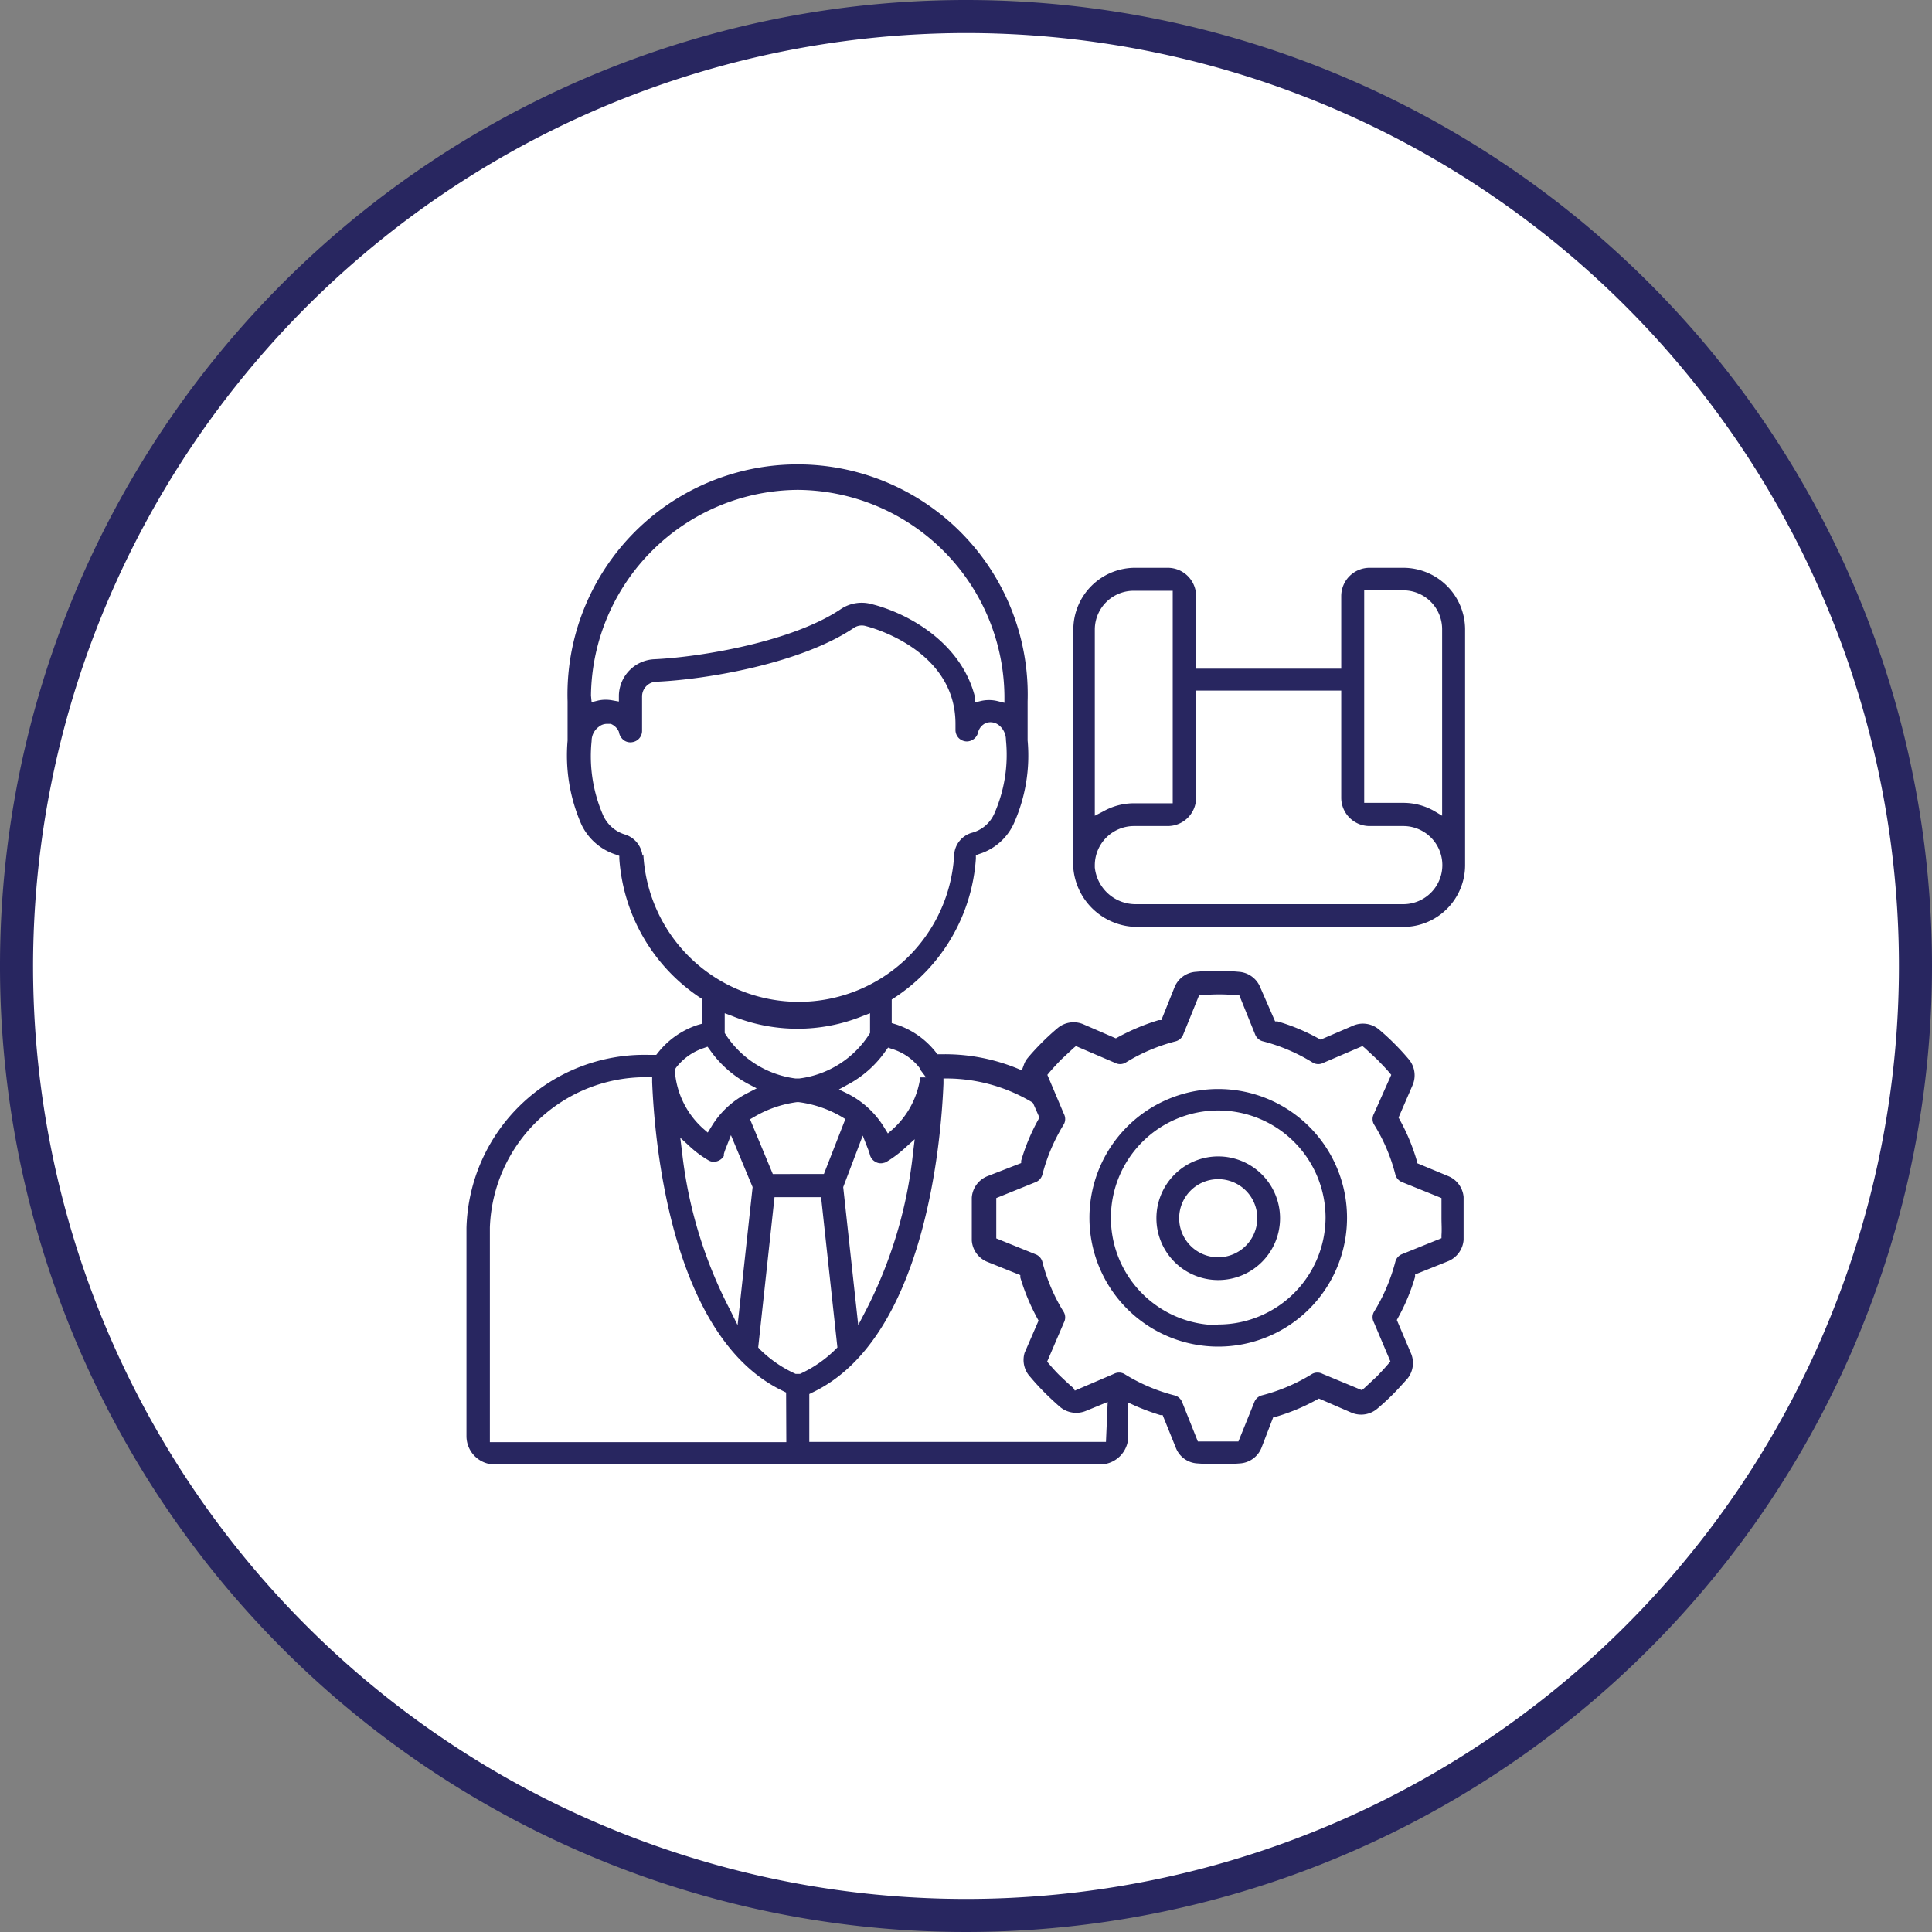
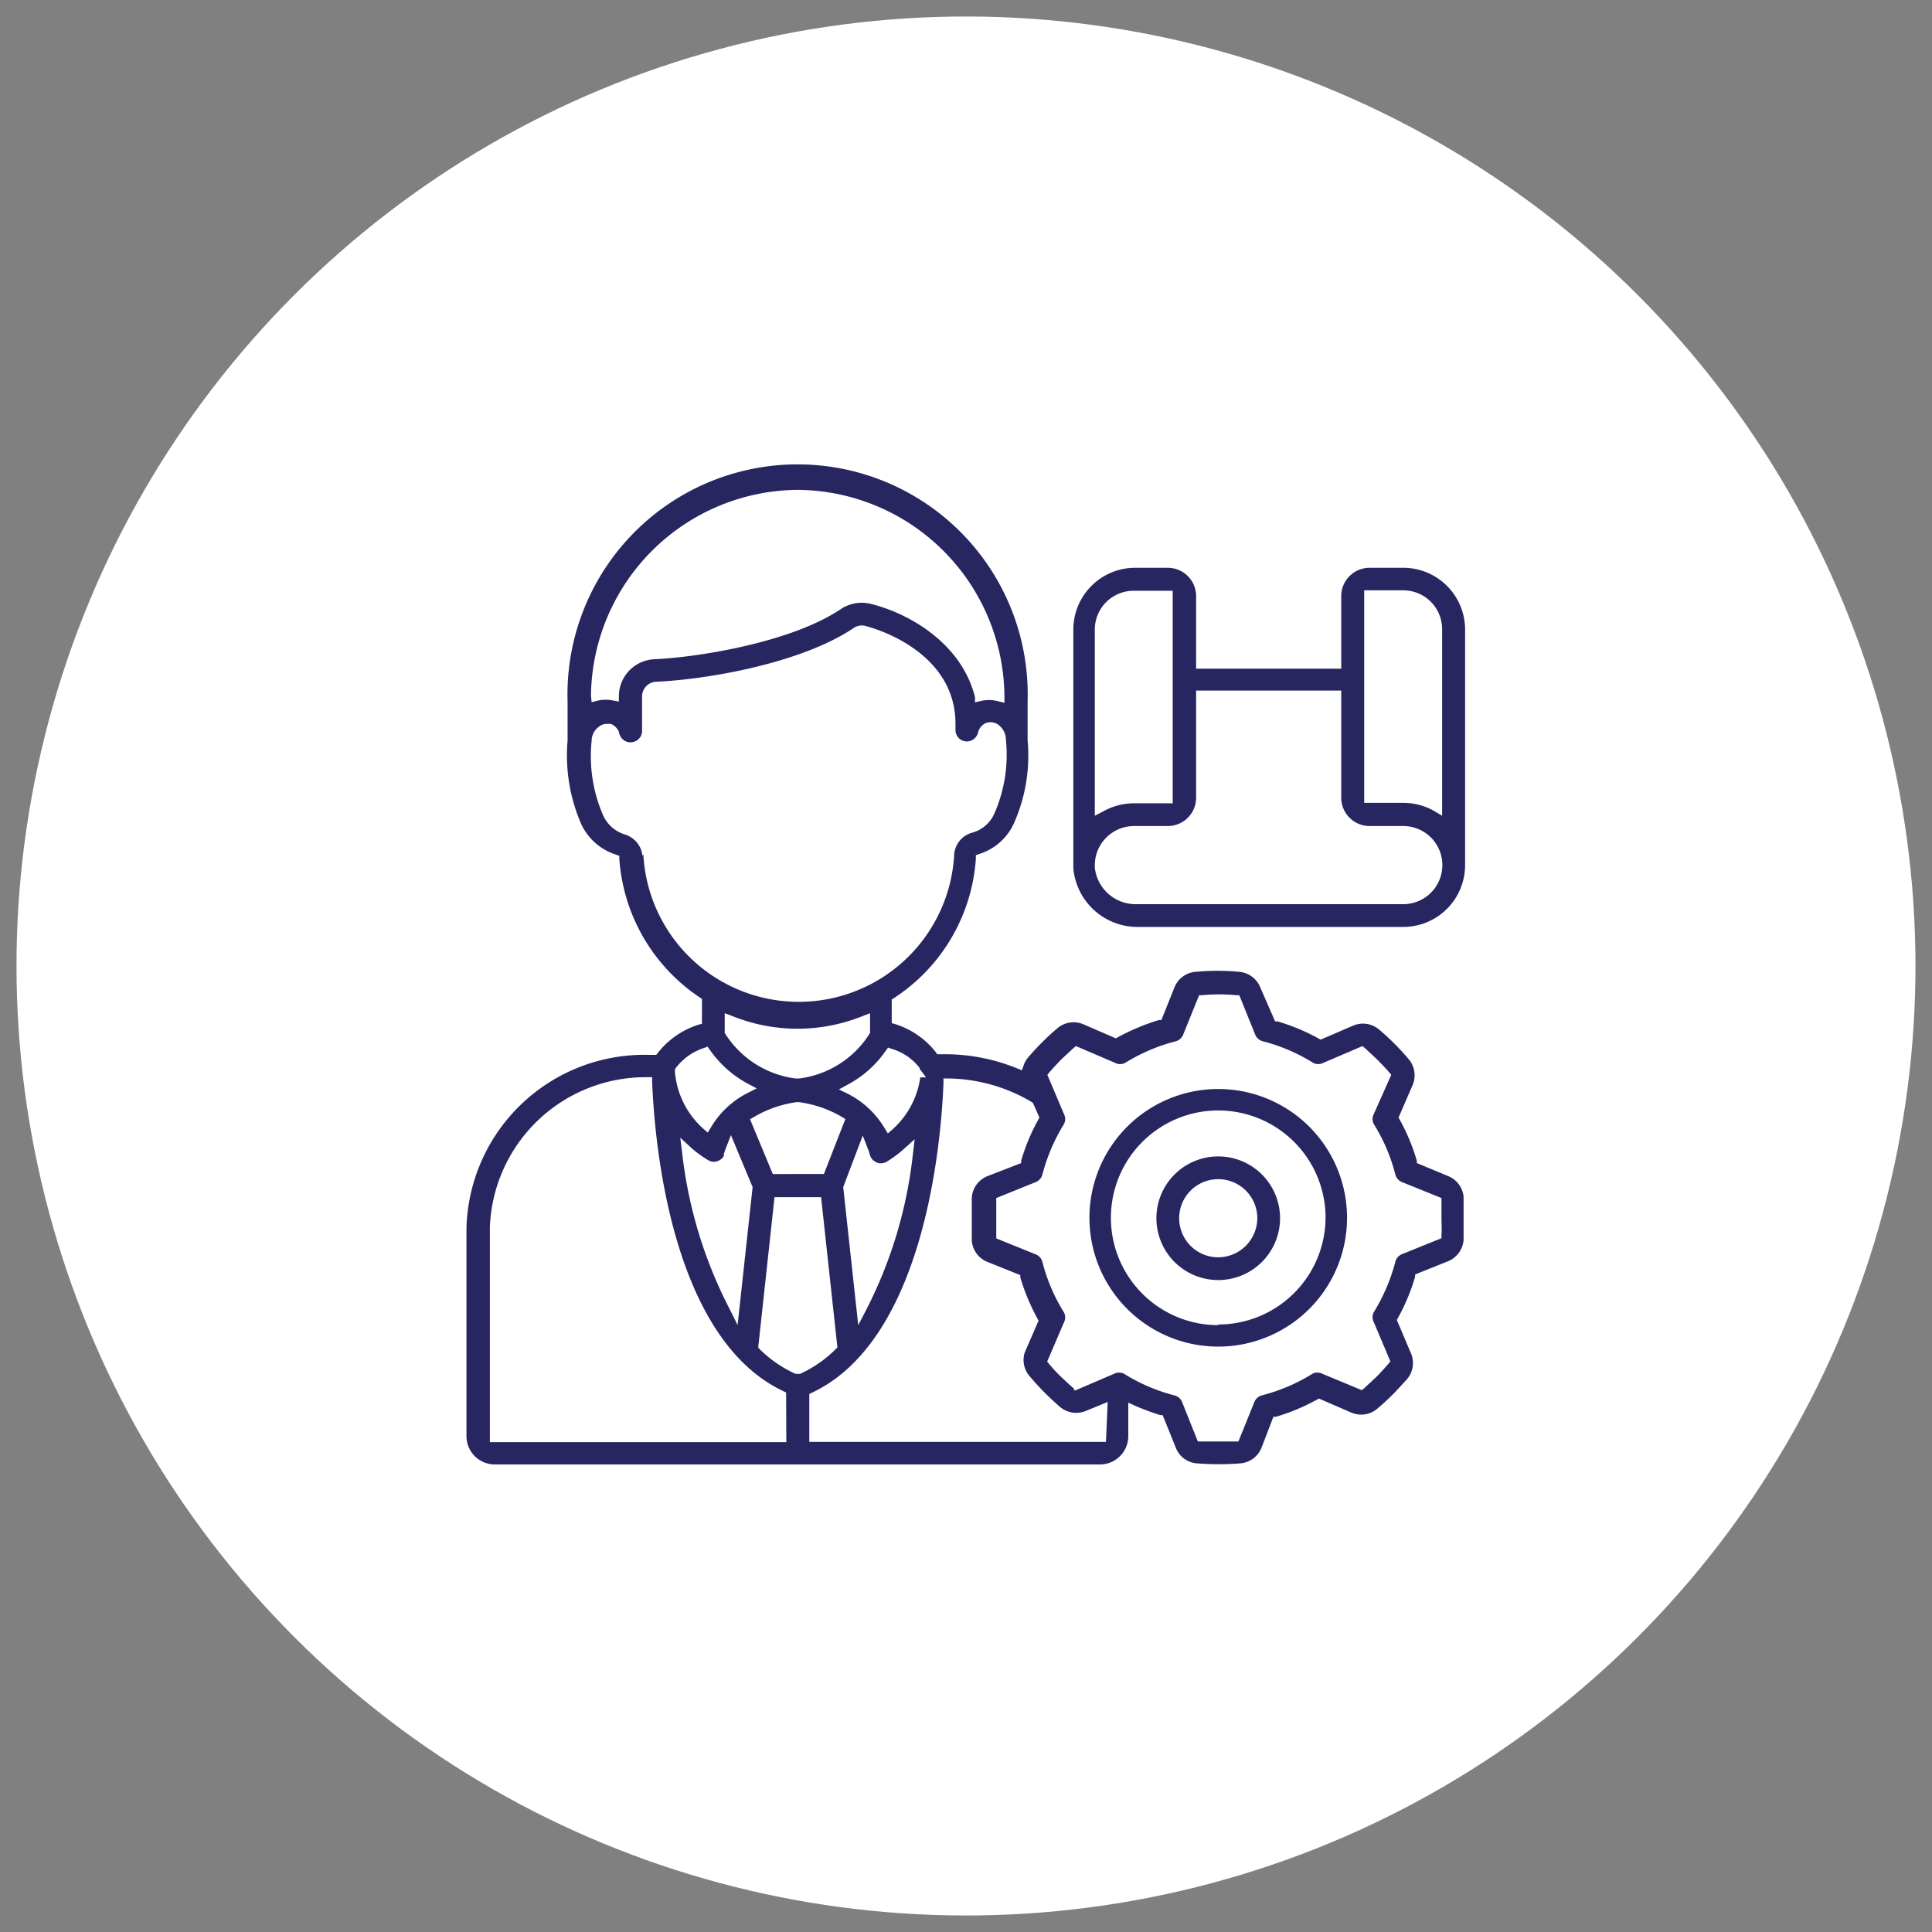
<svg xmlns="http://www.w3.org/2000/svg" id="Layer_1" data-name="Layer 1" viewBox="0 0 90 90">
  <rect x="0" y="0" width="90" height="90" fill="#808080" stroke="none" />
  <defs>
    <style>.cls-1{fill:#fff;}.cls-2{fill:#282660;}</style>
  </defs>
  <circle class="cls-1" cx="45" cy="45" r="44.23" transform="translate(-18.64 45) rotate(-45)" />
-   <path class="cls-2" d="M45,1.54A43.46,43.46,0,1,1,1.54,45,43.51,43.51,0,0,1,45,1.54M45,0A45,45,0,1,0,90,45,45,45,0,0,0,45,0Z" />
  <path class="cls-2" d="M56.75,50.73a6,6,0,1,0,6,6A6,6,0,0,0,56.75,50.73Zm0,11h0a5,5,0,1,1,5-5A5,5,0,0,1,56.75,61.7Z" />
  <path class="cls-2" d="M56.75,53.87a2.88,2.88,0,1,0,2.88,2.88A2.88,2.88,0,0,0,56.75,53.87Zm0,4.7a1.82,1.82,0,1,1,1.82-1.82A1.83,1.83,0,0,1,56.75,58.57Z" />
  <path class="cls-2" d="M67.47,54.79h0L66,54.18l0-.11a9.3,9.3,0,0,0-.79-1.9l-.06-.11.65-1.5a1.16,1.16,0,0,0-.17-1.21c-.21-.25-.43-.49-.67-.73s-.49-.47-.73-.67a1.16,1.16,0,0,0-1.2-.17l-1.51.65-.11-.06a9.3,9.3,0,0,0-1.9-.79l-.11,0L58.71,46a1.16,1.16,0,0,0-1-.73,10.8,10.8,0,0,0-2,0,1.15,1.15,0,0,0-1,.73l-.61,1.52-.12,0a10.07,10.07,0,0,0-1.89.79l-.11.06-1.5-.65a1.16,1.16,0,0,0-1.21.17c-.25.21-.49.43-.73.67s-.47.49-.67.73a1,1,0,0,0-.18.33l-.09.24-.24-.1a8.92,8.92,0,0,0-3.35-.65h-.35l-.07-.1a3.89,3.89,0,0,0-1.88-1.3l-.17-.05V46.56l.11-.07A8.43,8.43,0,0,0,45.46,40v-.16l.16-.06a2.64,2.64,0,0,0,1.6-1.4,7.75,7.75,0,0,0,.65-3.89V32.68a10.72,10.72,0,1,0-21.43,0V34.5a8,8,0,0,0,.65,3.92,2.68,2.68,0,0,0,1.6,1.39l.16.06V40a8.47,8.47,0,0,0,3.74,6.46l.11.07v1.16l-.18.05a3.91,3.91,0,0,0-1.87,1.3l-.08.1h-.34a8.29,8.29,0,0,0-8.5,8.06v9.7a1.32,1.32,0,0,0,1.32,1.32h28.2a1.32,1.32,0,0,0,1.31-1.32V65.34l.35.16a11.08,11.08,0,0,0,1.14.42l.11,0,.61,1.51a1.14,1.14,0,0,0,1,.74,13,13,0,0,0,2,0,1.16,1.16,0,0,0,1-.74L59.32,66l.11,0a9.3,9.3,0,0,0,1.9-.79l.11-.06,1.5.65a1.16,1.16,0,0,0,1.21-.17c.25-.21.49-.43.73-.67s.47-.5.67-.72A1.16,1.16,0,0,0,65.71,63l-.64-1.51.06-.11a9.3,9.3,0,0,0,.79-1.9l0-.11,1.52-.61a1.17,1.17,0,0,0,.74-1c0-.32,0-.65,0-1s0-.67,0-1A1.16,1.16,0,0,0,67.47,54.79Zm-24.63-5,.3.4h-.27a4,4,0,0,1-1.28,2.41l-.23.2-.16-.26a4.22,4.22,0,0,0-1.69-1.58l-.43-.21.42-.23a5,5,0,0,0,1.76-1.57l.11-.15.17.06A2.56,2.56,0,0,1,42.84,49.75Zm-7.9,2.35.19-.11a5.3,5.3,0,0,1,2-.69h.07a5.33,5.33,0,0,1,2,.68l.18.11-1,2.56H36Zm.12,3.16-.7,6.43L34,61a20.88,20.88,0,0,1-2.22-7.27L31.69,53l.49.45a4.94,4.94,0,0,0,.82.6.48.48,0,0,0,.39.05.56.56,0,0,0,.33-.25l0-.09v0a2.47,2.47,0,0,1,.1-.29l.23-.59Zm2-5.06a4.58,4.58,0,0,1-3.3-2.12l0-.11v-.81l.35.13a8.1,8.1,0,0,0,6.08,0l.34-.13,0,.92a4.55,4.55,0,0,1-3.3,2.12h-.11Zm3.13,2.66.23.59a2.47,2.47,0,0,1,.1.29.51.51,0,0,0,.24.33.49.49,0,0,0,.41.06.35.35,0,0,0,.13-.05,5.28,5.28,0,0,0,.82-.61l.49-.44-.08.66A20.82,20.82,0,0,1,40.36,61l-.38.73-.7-6.43ZM27.53,32.4a9.7,9.7,0,0,1,9.63-9.58h0a9.7,9.7,0,0,1,9.63,9.59v.33l-.32-.08a1.67,1.67,0,0,0-.8,0l-.25.06,0-.24c-.61-2.47-3-3.88-4.82-4.34a1.75,1.75,0,0,0-1.41.22c-2.25,1.53-6.54,2.25-8.71,2.35a1.73,1.73,0,0,0-1.65,1.68v.29l-.28-.05a1.68,1.68,0,0,0-.67,0l-.32.08Zm2.4,7.47a1.17,1.17,0,0,0-.83-1,1.63,1.63,0,0,1-1-.88,6.89,6.89,0,0,1-.54-3.47.82.82,0,0,1,.33-.66.6.6,0,0,1,.39-.14l.17,0a.69.69,0,0,1,.38.37.6.6,0,0,0,.24.4.52.52,0,0,0,.4.08.53.53,0,0,0,.44-.51V32.46a.69.69,0,0,1,.61-.7c2.4-.1,6.82-.86,9.27-2.52a.66.66,0,0,1,.56-.07s4.16,1,4.16,4.55V34a.54.54,0,0,0,.15.38.55.55,0,0,0,.38.16h0a.55.55,0,0,0,.53-.45.65.65,0,0,1,.36-.41.63.63,0,0,1,.6.1.87.87,0,0,1,.33.69,6.79,6.79,0,0,1-.54,3.43,1.59,1.59,0,0,1-1.07.9,1.14,1.14,0,0,0-.8,1,7.25,7.25,0,0,1-14.48,0Zm1.56,9.87a2.69,2.69,0,0,1,1.3-.92l.17-.06.11.15a5.11,5.11,0,0,0,1.76,1.57l.42.22-.43.22a4.15,4.15,0,0,0-1.69,1.58l-.16.26-.23-.2a4,4,0,0,1-1.3-2.64v-.1Zm5.14,17.44H22.82v-10a7.26,7.26,0,0,1,7.32-7h.24v.23c.11,2.75.87,11.91,6.1,14.39l.14.07ZM37.17,64,37.06,64a5.71,5.71,0,0,1-1.66-1.14l-.08-.09.76-7h2.17l.76,7-.08.08A5.71,5.71,0,0,1,37.27,64Zm14.35,3.17H37.7V64.94l.14-.07c5.23-2.48,6-11.64,6.11-14.39v-.24h.24a7.8,7.8,0,0,1,3.86,1.09l.07.05.3.68-.06.11a9.3,9.3,0,0,0-.79,1.9l0,.11L46,54.79a1.16,1.16,0,0,0-.73,1c0,.3,0,.63,0,1s0,.67,0,1a1.16,1.16,0,0,0,.74,1l1.52.61,0,.11a9.89,9.89,0,0,0,.79,1.9l.06.11-.65,1.5A1.16,1.16,0,0,0,48,64.15c.21.25.43.49.67.73s.5.48.72.67a1.18,1.18,0,0,0,1.21.17l1-.41Zm15.63-9.64v.15l-1.83.74a.52.52,0,0,0-.32.36,8.58,8.58,0,0,1-1,2.34.51.51,0,0,0,0,.48l.77,1.82-.1.12c-.17.2-.35.39-.53.58l-.58.54-.12.1L61.61,64a.51.51,0,0,0-.48,0,8.4,8.4,0,0,1-2.34,1,.52.52,0,0,0-.36.32l-.74,1.83h-.15c-.26,0-.53,0-.79,0s-.53,0-.79,0H55.8l-.73-1.83A.52.52,0,0,0,54.7,65a8.34,8.34,0,0,1-2.33-1,.51.51,0,0,0-.48,0l-1.82.78L50,64.66c-.2-.17-.39-.35-.58-.53s-.37-.38-.54-.58l-.1-.12.78-1.82a.51.51,0,0,0,0-.48,8.28,8.28,0,0,1-1-2.34.52.52,0,0,0-.32-.36l-1.83-.74,0-.15c0-.26,0-.53,0-.79s0-.53,0-.79v-.15l1.83-.74a.52.52,0,0,0,.32-.36,8.58,8.58,0,0,1,1-2.34.51.51,0,0,0,0-.48l-.77-1.82.1-.12c.17-.2.35-.39.53-.58l.58-.54.12-.1,1.82.78a.51.51,0,0,0,.48,0,8.4,8.4,0,0,1,2.34-1,.52.52,0,0,0,.36-.32l.74-1.83H56a8.34,8.34,0,0,1,1.58,0h.15l.74,1.83a.52.52,0,0,0,.37.32,8.34,8.34,0,0,1,2.33,1,.51.51,0,0,0,.48,0l1.82-.78.12.1.58.54c.18.19.37.38.54.58l.1.12L64,51.89a.51.51,0,0,0,0,.48,8.28,8.28,0,0,1,1,2.34.52.52,0,0,0,.32.36l1.83.74,0,.15c0,.26,0,.53,0,.79S67.17,57.28,67.15,57.54Z" />
  <path class="cls-2" d="M65.37,26.45H63.8a1.32,1.32,0,0,0-1.32,1.32v3.38H55.72V27.77a1.32,1.32,0,0,0-1.32-1.32H52.83A2.88,2.88,0,0,0,50,29.33V40.45a3,3,0,0,0,2.95,2.73H65.37a2.88,2.88,0,0,0,2.88-2.88v-11A2.88,2.88,0,0,0,65.37,26.45ZM51,29.33a1.81,1.81,0,0,1,1.81-1.81h1.82v9.9H52.83a2.92,2.92,0,0,0-1.44.38L51,38ZM65.37,42.12H52.91A1.91,1.91,0,0,1,51,40.41V40.3a1.83,1.83,0,0,1,1.81-1.82H54.4a1.32,1.32,0,0,0,1.32-1.31v-5h6.76v5a1.32,1.32,0,0,0,1.32,1.31h1.57a1.82,1.82,0,0,1,0,3.64ZM67.18,38l-.37-.22a2.9,2.9,0,0,0-1.44-.38H63.55v-9.9h1.82a1.81,1.81,0,0,1,1.81,1.81Z" />
</svg>